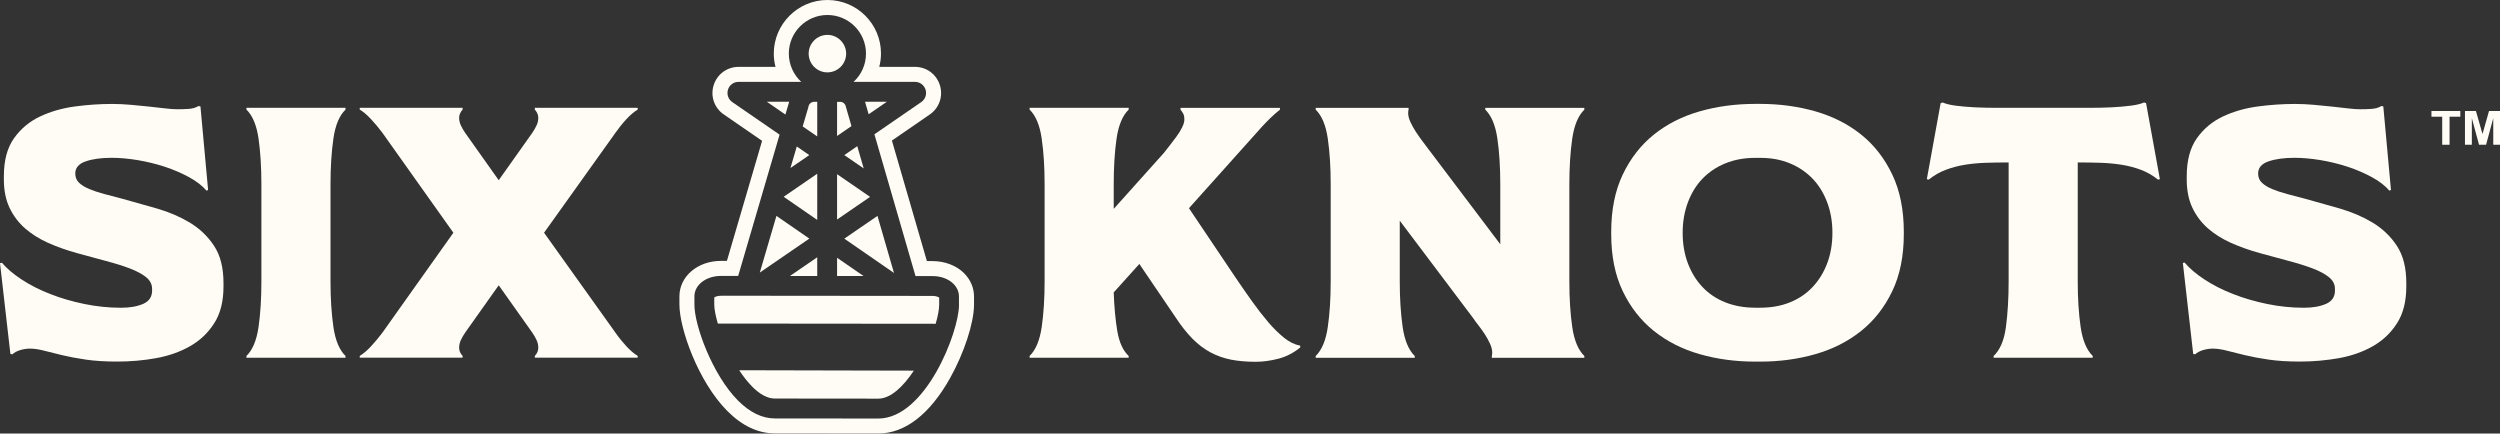
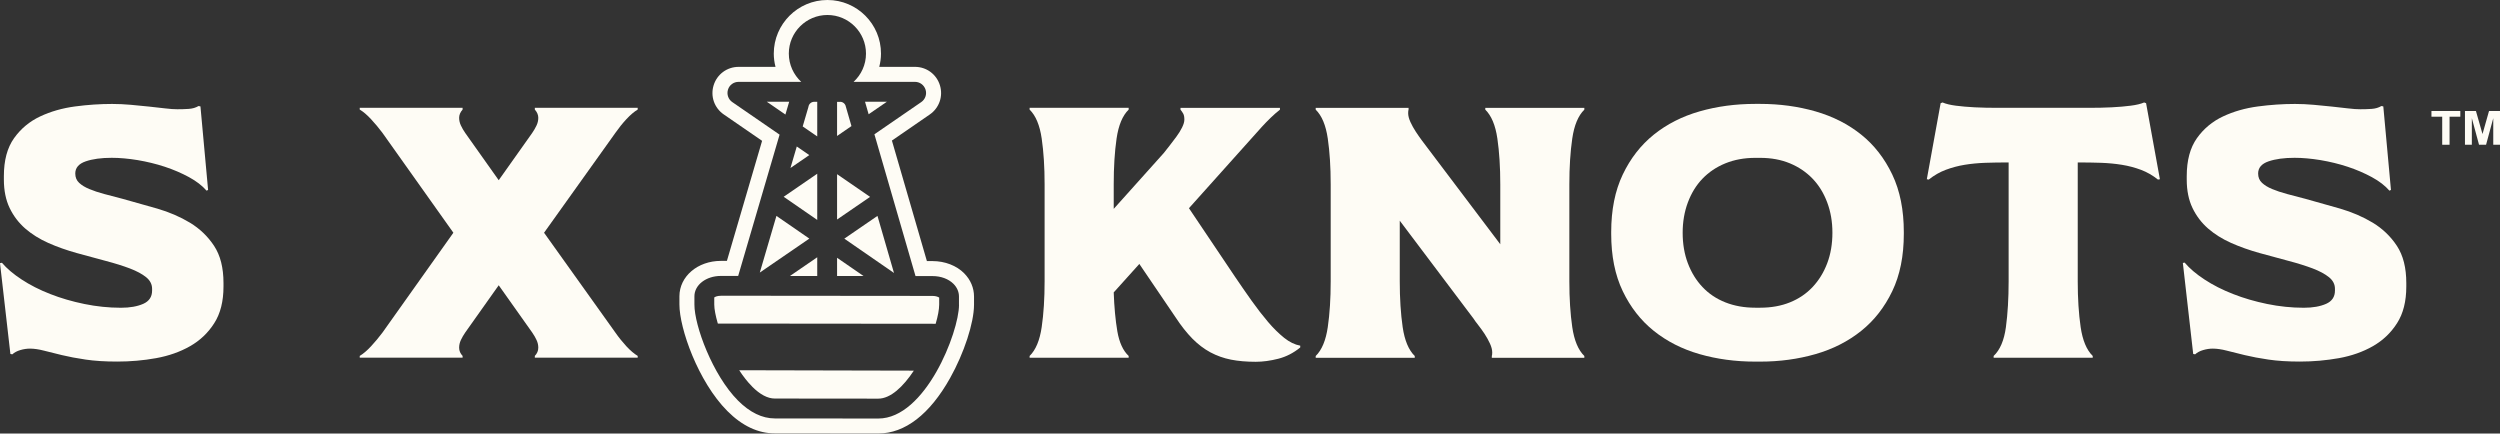
<svg xmlns="http://www.w3.org/2000/svg" viewBox="0 0 490.16 85" version="1.1" id="Layer_1">
  <rect x="0" y="0" width="490.16" height="85" fill="#333333" stroke="none" />
  <defs>
    <style>
      .st0 {
        fill: #fefcf5;
      }
    </style>
  </defs>
  <g>
    <g>
      <path d="M.38,51.52c.95,1.12,2.24,2.22,3.88,3.29,1.63,1.07,3.49,2.02,5.57,2.83,2.08.82,4.32,1.47,6.7,1.96,2.38.49,4.78.74,7.19.74,1.76,0,3.21-.26,4.37-.77,1.15-.51,1.73-1.38,1.73-2.59v-.35c0-.89-.39-1.65-1.17-2.28-.78-.63-1.84-1.2-3.2-1.72-1.35-.51-2.92-1-4.7-1.47-1.78-.47-3.68-.98-5.68-1.54-2.01-.56-3.88-1.22-5.61-1.99-1.73-.77-3.24-1.72-4.52-2.83-1.28-1.12-2.3-2.46-3.05-4.02s-1.13-3.42-1.13-5.56v-.7c0-3.08.66-5.55,1.99-7.42,1.33-1.87,3.04-3.29,5.12-4.27,2.08-.98,4.37-1.63,6.85-1.96,2.48-.33,4.9-.49,7.26-.49,1.2,0,2.43.06,3.69.17,1.25.12,2.45.23,3.58.35,1.13.12,2.17.23,3.12.35.95.12,1.76.17,2.41.17.75,0,1.49-.02,2.22-.07.73-.05,1.37-.23,1.92-.56l.38.07c.25,2.75.5,5.48.75,8.19.25,2.71.5,5.44.75,8.19l-.3.14c-.85-.98-2.01-1.87-3.46-2.66-1.46-.79-3.04-1.47-4.74-2.03-1.71-.56-3.48-.99-5.31-1.3-1.83-.3-3.53-.45-5.08-.45-2.06,0-3.76.23-5.12.7-1.35.47-2.03,1.26-2.03,2.38,0,.75.25,1.35.75,1.82.5.47,1.17.88,2,1.22.83.35,1.81.68,2.94.98,1.13.3,2.32.62,3.58.94,2.21.61,4.48,1.25,6.81,1.92,2.33.68,4.47,1.6,6.4,2.76,1.93,1.17,3.51,2.68,4.74,4.55,1.23,1.87,1.84,4.29,1.84,7.28v.7c0,2.89-.6,5.28-1.81,7.17-1.2,1.89-2.78,3.4-4.74,4.51-1.96,1.12-4.18,1.9-6.66,2.35s-5.03.67-7.64.67c-2.36,0-4.42-.13-6.17-.39-1.76-.26-3.31-.55-4.67-.88-1.35-.33-2.53-.62-3.54-.88-1.01-.26-1.91-.39-2.71-.39-.6,0-1.23.09-1.88.28-.65.19-1.18.47-1.58.84l-.38-.07L0,51.59l.38-.07Z" class="st0" />
-       <path d="M67.74,21.14v.35c-1.2,1.17-2,3.06-2.37,5.67-.38,2.61-.57,5.6-.57,8.96v19.04c0,3.36.19,6.35.57,8.96.38,2.61,1.17,4.5,2.37,5.67v.35h-19.42v-.35c1.2-1.17,1.99-3.06,2.37-5.67s.56-5.6.56-8.96v-19.04c0-3.36-.19-6.34-.56-8.96-.38-2.61-1.17-4.5-2.37-5.67v-.35s19.42,0,19.42,0Z" class="st0" />
      <path d="M97.78,55.93l-6.55,9.24c-.35.51-.64,1.01-.87,1.5s-.34.99-.34,1.5c0,.61.23,1.14.68,1.61v.35h-20.17v-.35c.7-.42,1.44-1.05,2.22-1.89.78-.84,1.52-1.73,2.22-2.66l13.92-19.6-13.92-19.6c-.7-.93-1.44-1.82-2.22-2.66-.78-.84-1.52-1.47-2.22-1.89v-.35h20.17v.35c-.45.51-.68,1.05-.68,1.61,0,.51.11,1.01.34,1.5s.51.99.87,1.5l6.55,9.24,6.55-9.24c.35-.51.64-1.01.87-1.5s.34-.99.34-1.5c0-.56-.23-1.1-.68-1.61v-.35h20.17v.35c-.7.42-1.44,1.05-2.22,1.89-.78.84-1.49,1.73-2.14,2.66l-14,19.6,14,19.6c.65.93,1.37,1.82,2.14,2.66.78.84,1.52,1.47,2.22,1.89v.35h-20.17v-.35c.45-.47.68-1,.68-1.61,0-.51-.11-1.01-.34-1.5s-.51-.99-.87-1.5l-6.55-9.24Z" class="st0" />
      <path d="M223.4,51.73l-5.04,5.6c.1,2.89.34,5.44.71,7.63.38,2.19,1.12,3.8,2.22,4.83v.35h-19.42v-.35c1.2-1.17,1.99-3.06,2.37-5.67s.57-5.6.57-8.96v-19.04c0-3.36-.19-6.34-.57-8.96-.38-2.61-1.17-4.5-2.37-5.67v-.35h19.42v.35c-1.2,1.17-1.99,3.06-2.37,5.67-.38,2.61-.56,5.6-.56,8.96v4.83l9.79-10.92c.3-.37.68-.85,1.13-1.43.45-.58.9-1.18,1.35-1.78.45-.61.83-1.21,1.13-1.82.3-.61.45-1.12.45-1.54,0-.51-.07-.91-.23-1.19s-.33-.54-.53-.77v-.35h19.5v.35c-.6.47-1.2.99-1.81,1.58-.6.58-1.18,1.18-1.73,1.78l-14.3,15.96,9.03,13.44c1.1,1.63,2.2,3.21,3.27,4.72,1.08,1.52,2.15,2.89,3.2,4.13,1.05,1.24,2.11,2.27,3.16,3.12,1.05.84,2.11,1.35,3.16,1.54v.35c-1.3,1.07-2.74,1.81-4.29,2.21-1.56.4-3.04.6-4.44.6-1.81,0-3.43-.14-4.85-.42s-2.77-.76-4.03-1.43c-1.26-.68-2.43-1.57-3.54-2.69-1.1-1.12-2.21-2.52-3.31-4.2l-7.08-10.43Z" class="st0" />
      <path d="M276.17,21.14v.35c-.05.14-.08.37-.08.7,0,.51.15,1.1.45,1.75.3.65.65,1.28,1.05,1.89.4.61.8,1.18,1.2,1.72.4.54.73.97.98,1.3l14.38,19.04v-11.76c0-3.36-.19-6.34-.57-8.96-.38-2.61-1.17-4.5-2.37-5.67v-.35h19.42v.35c-1.2,1.17-1.99,3.06-2.37,5.67-.38,2.61-.57,5.6-.57,8.96v19.04c0,3.36.19,6.35.57,8.96.38,2.61,1.17,4.5,2.37,5.67v.35h-18.14v-.35c.05-.14.08-.37.08-.7,0-.51-.15-1.1-.45-1.75-.3-.65-.65-1.28-1.05-1.89-.4-.61-.82-1.18-1.24-1.72-.43-.54-.74-.97-.94-1.29l-14.45-19.18v11.9c0,3.36.19,6.35.57,8.96.38,2.61,1.17,4.5,2.37,5.67v.35h-19.42v-.35c1.2-1.17,1.99-3.06,2.37-5.67s.57-5.6.57-8.96v-19.04c0-3.36-.19-6.34-.57-8.96-.38-2.61-1.17-4.5-2.37-5.67v-.35s18.22,0,18.22,0Z" class="st0" />
      <path d="M373.27,45.85c0,4.34-.75,8.08-2.26,11.23-1.51,3.15-3.54,5.75-6.1,7.8-2.56,2.05-5.55,3.57-8.96,4.55-3.41.98-7.03,1.47-10.84,1.47h-.98c-3.86,0-7.5-.49-10.91-1.47-3.41-.98-6.4-2.5-8.96-4.55-2.56-2.05-4.59-4.65-6.1-7.8s-2.26-6.89-2.26-11.23v-.35c0-4.34.75-8.1,2.26-11.27,1.51-3.17,3.54-5.78,6.1-7.84,2.56-2.05,5.54-3.57,8.96-4.55,3.41-.98,7.05-1.47,10.91-1.47h.98c3.81,0,7.43.49,10.84,1.47,3.41.98,6.4,2.5,8.96,4.55,2.56,2.05,4.59,4.67,6.1,7.84,1.51,3.17,2.26,6.93,2.26,11.27v.35ZM329.91,45.64c0,2.19.34,4.19,1.02,5.98.68,1.8,1.63,3.35,2.86,4.65,1.23,1.31,2.72,2.31,4.48,3.01,1.76.7,3.71,1.05,5.87,1.05h.98c2.16,0,4.1-.35,5.83-1.05,1.73-.7,3.21-1.7,4.44-3.01,1.23-1.31,2.18-2.86,2.86-4.65.68-1.8,1.02-3.79,1.02-5.98s-.34-4.13-1.02-5.95c-.68-1.82-1.63-3.37-2.86-4.65-1.23-1.28-2.71-2.29-4.44-3.01-1.73-.72-3.68-1.08-5.83-1.08h-.98c-2.16,0-4.11.36-5.87,1.08-1.76.72-3.25,1.73-4.48,3.01-1.23,1.28-2.18,2.83-2.86,4.65s-1.02,3.8-1.02,5.95Z" class="st0" />
      <path d="M390.88,70.14v-.35c1.25-1.17,2.06-3.06,2.41-5.67.35-2.61.53-5.6.53-8.96v-23.31c-1.61,0-3.12.02-4.55.07-1.43.05-2.79.18-4.07.39s-2.51.54-3.69.98c-1.18.44-2.3,1.08-3.35,1.92l-.38-.07,2.71-14.91.38-.14c.65.28,1.52.49,2.6.63,1.08.14,2.31.25,3.69.32,1.38.07,2.86.1,4.44.1h17.99c1.58,0,3.06-.03,4.44-.1,1.38-.07,2.62-.17,3.73-.32,1.1-.14,1.98-.35,2.63-.63l.38.14,2.71,14.91-.38.07c-1.05-.84-2.17-1.48-3.35-1.92-1.18-.44-2.42-.77-3.73-.98-1.3-.21-2.67-.34-4.1-.39-1.43-.05-2.95-.07-4.55-.07v23.31c0,3.36.19,6.35.57,8.96.38,2.61,1.17,4.5,2.37,5.67v.35s-19.42,0-19.42,0Z" class="st0" />
      <path d="M428.36,51.52c.95,1.12,2.24,2.22,3.88,3.29,1.63,1.07,3.49,2.02,5.57,2.83,2.08.82,4.32,1.47,6.7,1.96,2.38.49,4.78.74,7.19.74,1.76,0,3.21-.26,4.37-.77,1.15-.51,1.73-1.38,1.73-2.59v-.35c0-.89-.39-1.65-1.17-2.28-.78-.63-1.84-1.2-3.2-1.72-1.36-.51-2.92-1-4.7-1.47-1.78-.47-3.68-.98-5.68-1.54-2.01-.56-3.88-1.22-5.61-1.99-1.73-.77-3.24-1.72-4.52-2.83-1.28-1.12-2.3-2.46-3.05-4.02-.75-1.56-1.13-3.42-1.13-5.56v-.7c0-3.08.67-5.55,1.99-7.42,1.33-1.87,3.04-3.29,5.12-4.27,2.08-.98,4.37-1.63,6.85-1.96,2.48-.33,4.9-.49,7.26-.49,1.2,0,2.43.06,3.69.17,1.25.12,2.45.23,3.58.35,1.13.12,2.17.23,3.12.35.95.12,1.76.17,2.41.17.75,0,1.49-.02,2.22-.07.73-.05,1.37-.23,1.92-.56l.38.07c.25,2.75.5,5.48.75,8.19.25,2.71.5,5.44.75,8.19l-.3.14c-.85-.98-2.01-1.87-3.46-2.66-1.46-.79-3.04-1.47-4.74-2.03-1.71-.56-3.48-.99-5.31-1.3-1.83-.3-3.53-.45-5.08-.45-2.06,0-3.76.23-5.12.7-1.36.47-2.03,1.26-2.03,2.38,0,.75.25,1.35.75,1.82.5.47,1.17.88,1.99,1.22s1.81.68,2.94.98c1.13.3,2.32.62,3.58.94,2.21.61,4.48,1.25,6.81,1.92,2.33.68,4.47,1.6,6.4,2.76,1.93,1.17,3.51,2.68,4.74,4.55,1.23,1.87,1.84,4.29,1.84,7.28v.7c0,2.89-.6,5.28-1.81,7.17-1.2,1.89-2.79,3.4-4.74,4.51-1.96,1.12-4.18,1.9-6.66,2.35-2.48.44-5.03.67-7.64.67-2.36,0-4.42-.13-6.17-.39-1.76-.26-3.31-.55-4.67-.88-1.36-.33-2.54-.62-3.54-.88-1-.26-1.91-.39-2.71-.39-.6,0-1.23.09-1.88.28-.65.19-1.18.47-1.58.84l-.38-.07-2.03-17.85.38-.07Z" class="st0" />
    </g>
    <g>
      <path d="M164.72,19.97h-.6s0,6.69,0,6.69l2.82-1.94-1.11-3.84c-.1-.53-.57-.92-1.11-.92Z" class="st0" />
-       <path d="M162.22,14.19h0c2.03,0,3.68-1.65,3.68-3.67s-1.65-3.68-3.67-3.68h0c-2.03,0-3.68,1.65-3.68,3.67,0,2.03,1.64,3.68,3.67,3.68Z" class="st0" />
      <path d="M160.23,19.96h-.6s0,0,0,0c-.54,0-1.01.38-1.11.91l-.04.17-1.1,3.75,2.85,1.96v-6.79h0Z" class="st0" />
      <polygon points="175.28 53.52 172.04 42.33 165.54 46.79 175.28 53.52" class="st0" />
      <polygon points="164.12 54.12 169.31 54.12 164.12 50.54 164.12 54.12" class="st0" />
      <polygon points="156.22 28.72 154.98 32.94 158.67 30.41 156.22 28.72" class="st0" />
      <path d="M170.31,22.4l3.57-2.45h-4.28s.02.06.03.1l.68,2.36Z" class="st0" />
      <polygon points="164.12 34.15 164.12 43.04 170.59 38.6 164.12 34.15" class="st0" />
-       <polygon points="169.34 33.02 168.08 28.66 165.54 30.41 169.34 33.02" class="st0" />
      <path d="M141.34,57.99c-.71,0-1.12.2-1.3.33v1.39c0,.86.25,2.19.7,3.73l42.71.04c.44-1.48.68-2.79.69-3.74v-1.39c-.18-.13-.62-.33-1.29-.33l-41.51-.04Z" class="st0" />
-       <path d="M147.45,75.78c1.56,1.57,3.06,2.36,4.46,2.36l20.29.02h0c2.43,0,4.91-2.38,6.97-5.49l-34.24-.08c.78,1.19,1.62,2.28,2.53,3.19Z" class="st0" />
+       <path d="M147.45,75.78c1.56,1.57,3.06,2.36,4.46,2.36l20.29.02h0c2.43,0,4.91-2.38,6.97-5.49l-34.24-.08c.78,1.19,1.62,2.28,2.53,3.19" class="st0" />
      <path d="M189.05,53.59c-1.51-1.52-3.77-2.39-6.19-2.4h-1.13s-6.86-23.63-6.86-23.63l7.42-5.11c1.86-1.28,2.66-3.58,1.99-5.74-.67-2.16-2.63-3.6-4.89-3.6h-7c.21-.83.34-1.69.34-2.59C172.75,4.73,168.04,0,162.24,0h-.01C156.44,0,151.72,4.71,151.71,10.5c0,.9.12,1.78.34,2.61h-7.24c-2.26,0-4.22,1.45-4.89,3.6-.67,2.16.13,4.46,1.99,5.73l7.51,5.17-6.9,23.54h-1.17s0,0-.01,0c-4.55,0-8.12,3.04-8.13,6.93v1.61c-.01,4.67,3.65,15.13,9.41,20.91,2.89,2.9,6.01,4.37,9.29,4.37l20.29.02h0c5.22,0,10.09-3.75,14.07-10.85,2.76-4.92,4.69-10.84,4.7-14.38v-1.61c0-1.69-.68-3.31-1.93-4.56ZM188.03,59.76c-.01,5.39-6.6,22.3-15.83,22.3h0l-20.29-.02c-2.47,0-4.89-1.18-7.21-3.5-4.98-4.99-8.56-14.71-8.55-18.83v-1.61c0-2.24,2.29-4,5.19-4h3.39s8.12-27.7,8.12-27.7l-9.27-6.38c-.79-.54-1.13-1.52-.85-2.44.28-.92,1.12-1.53,2.08-1.53h12.28c-1.49-1.39-2.43-3.36-2.43-5.55,0-4.17,3.4-7.56,7.57-7.56h0c4.18,0,7.57,3.41,7.56,7.58,0,2.18-.94,4.15-2.43,5.53h12.03c.96,0,1.79.62,2.08,1.53s-.06,1.9-.85,2.44l-9.18,6.31,8.06,27.8h3.34c1.65,0,3.14.56,4.11,1.53.69.69,1.07,1.57,1.07,2.48v1.61Z" class="st0" />
      <path d="M154.71,20.02s.02-.05.02-.08h-4.4l3.66,2.52.72-2.44Z" class="st0" />
      <polygon points="160.23 43.12 160.23 34.06 153.65 38.58 160.23 43.12" class="st0" />
      <polygon points="160.23 54.12 160.23 50.44 154.88 54.11 160.23 54.12" class="st0" />
      <polygon points="152.23 42.33 148.97 53.44 158.68 46.78 152.23 42.33" class="st0" />
    </g>
  </g>
  <g>
    <path d="M478.83,28.38v-5.5h-2.11v-1.12h5.66v1.12h-2.11v5.5h-1.44Z" class="st0" />
    <path d="M483.29,28.38v-6.62h2.15l1.29,4.52,1.28-4.52h2.16v6.62h-1.33v-5.21l-1.41,5.21h-1.38l-1.41-5.21v5.21s-1.34,0-1.34,0Z" class="st0" />
  </g>
</svg>